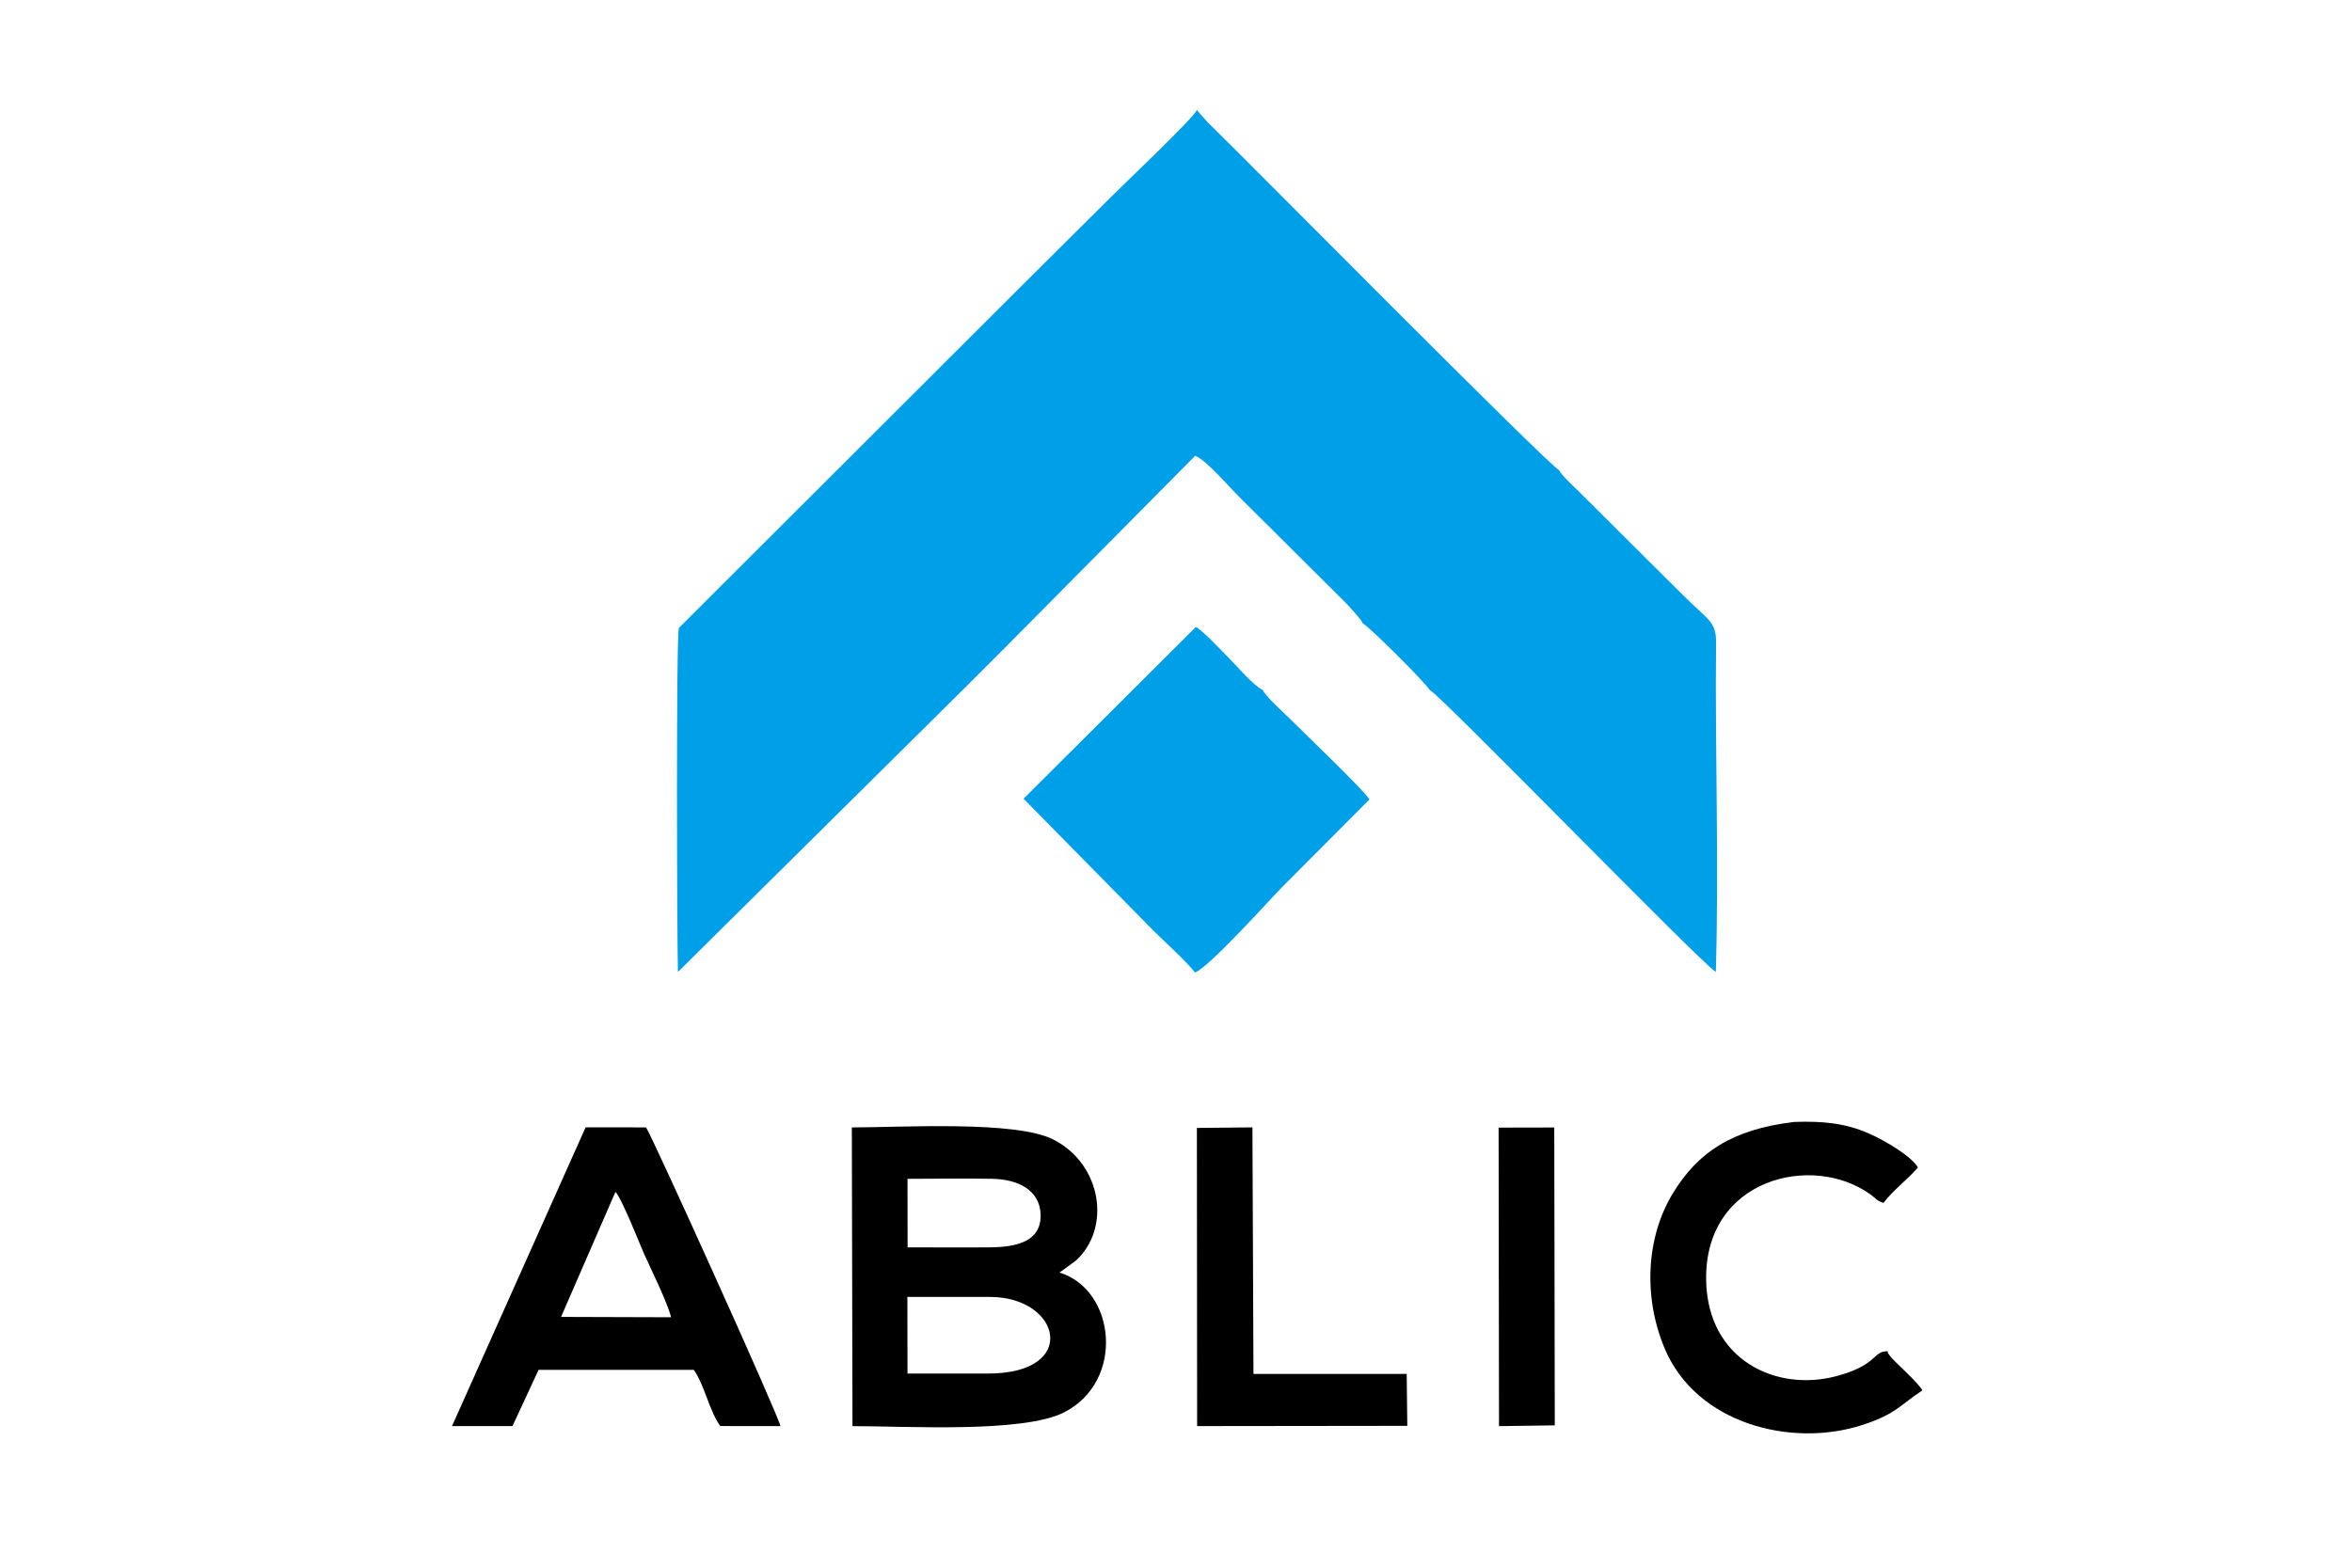
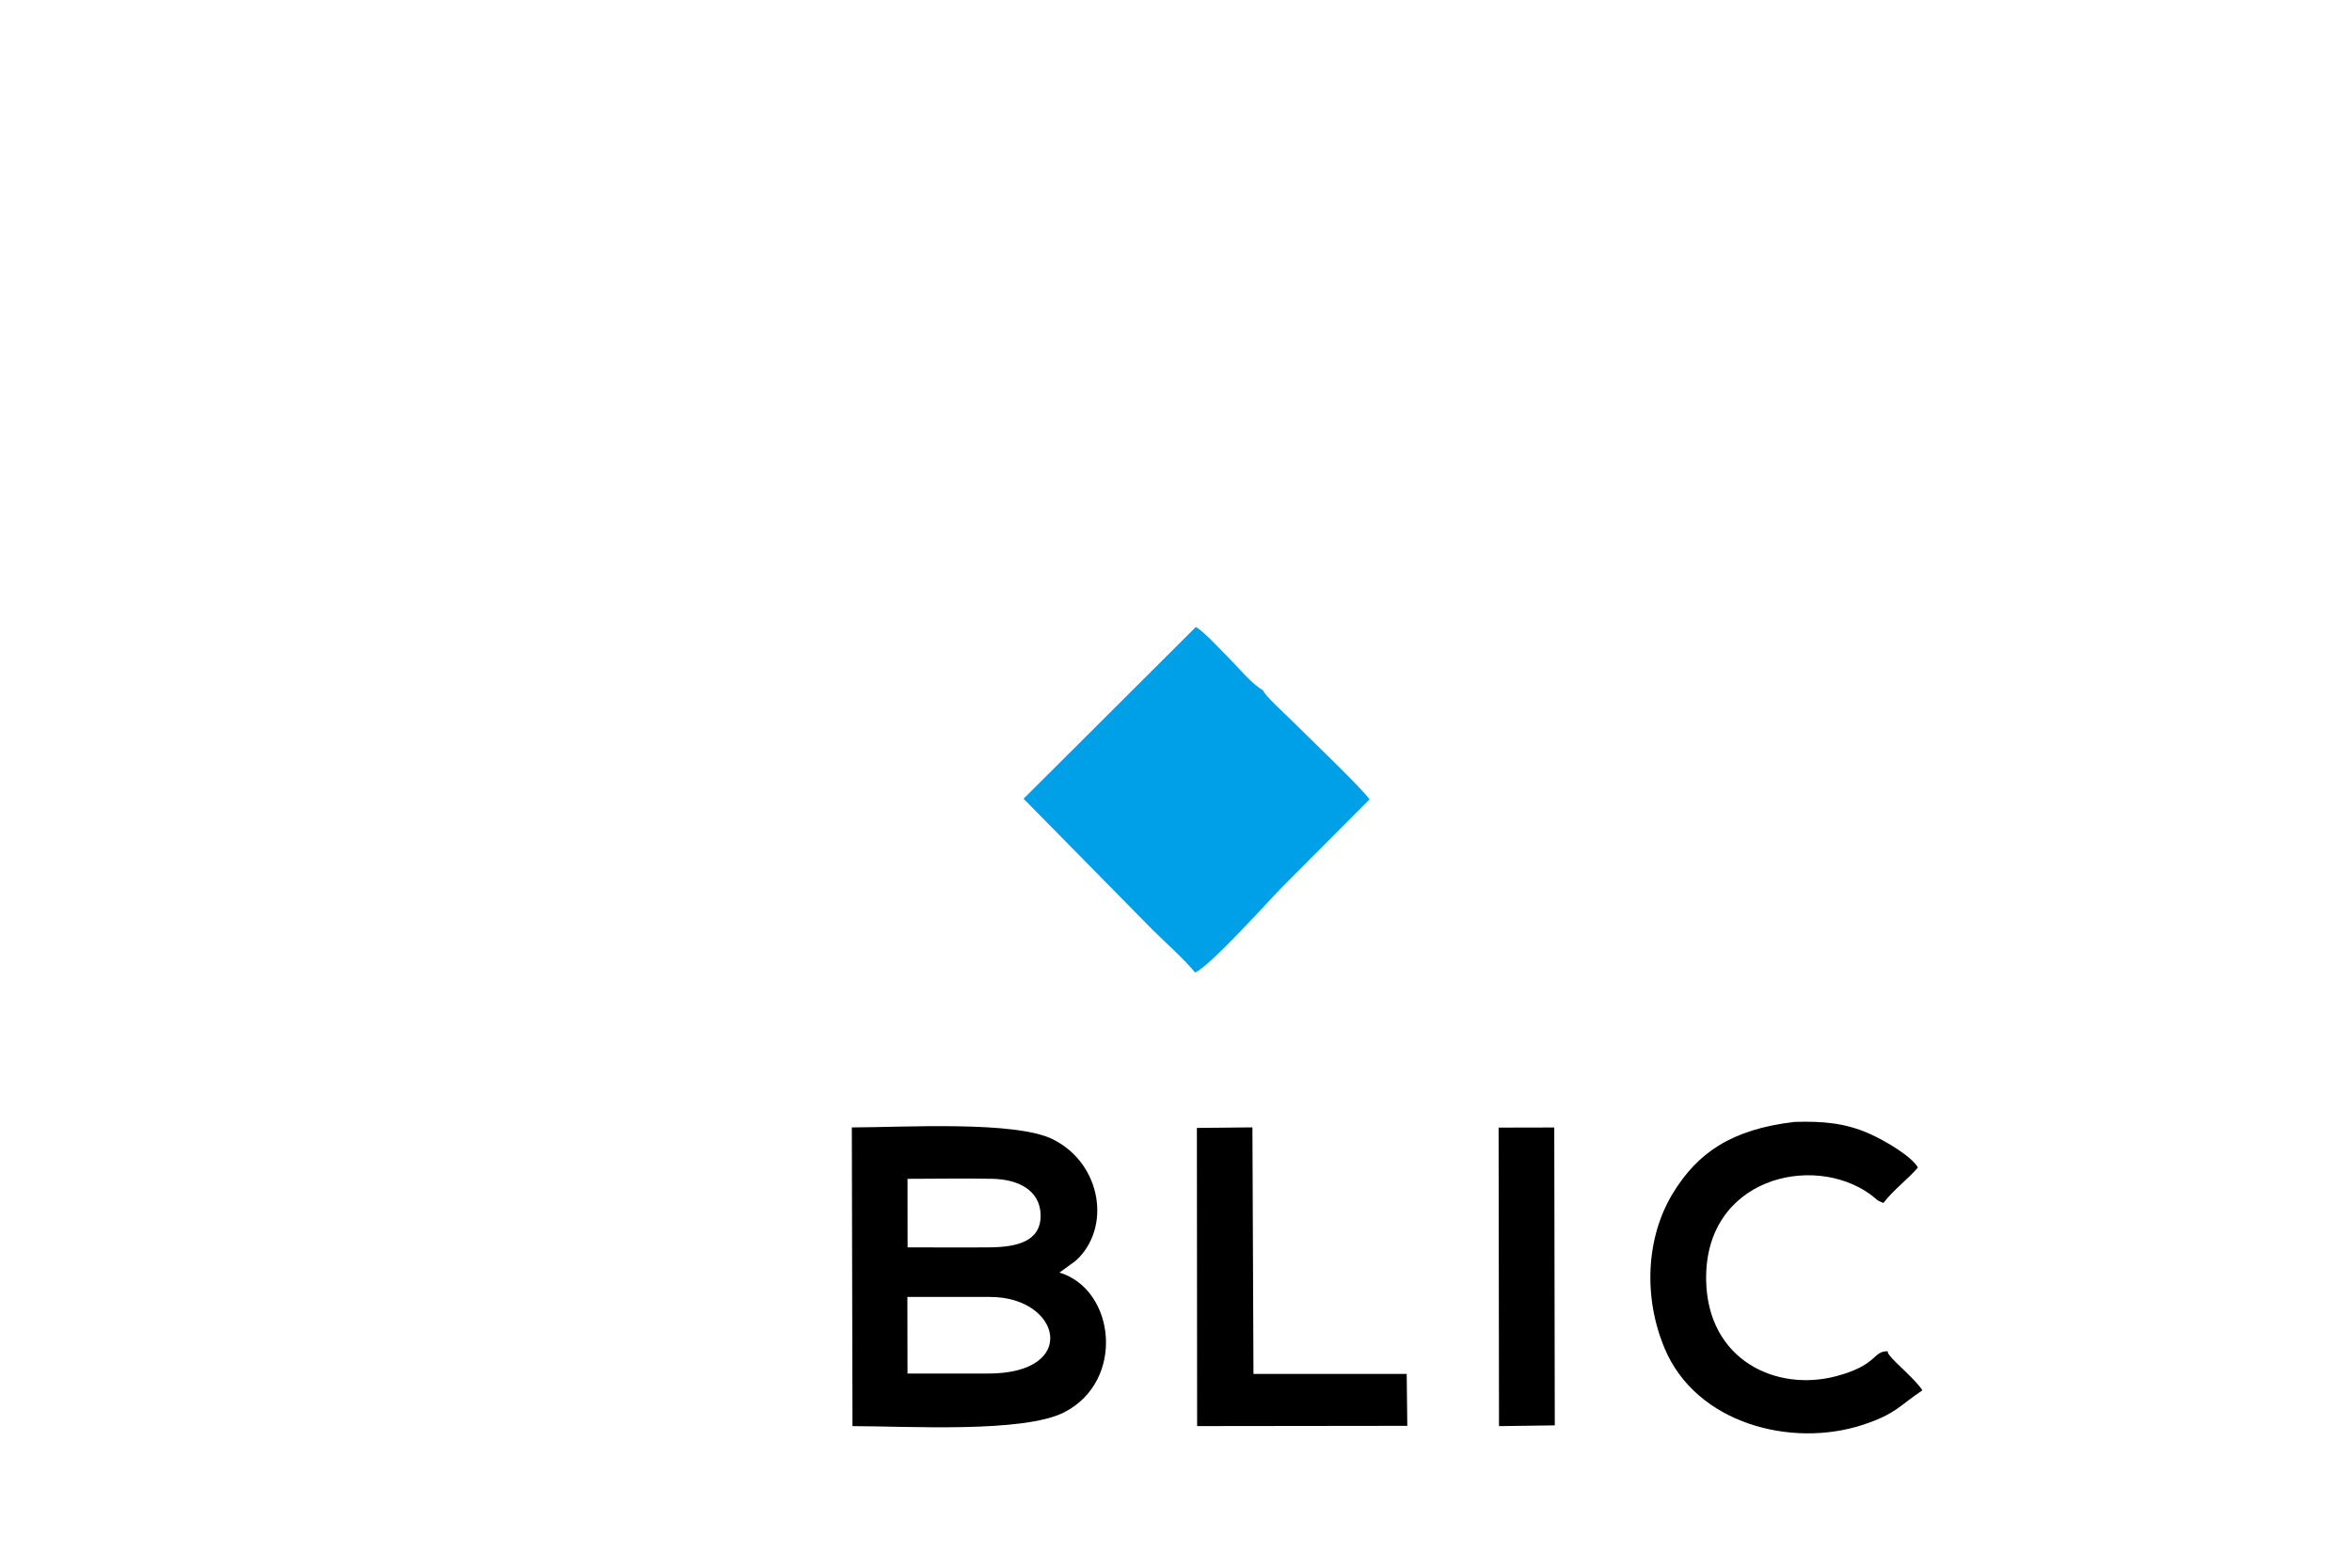
<svg xmlns="http://www.w3.org/2000/svg" xml:space="preserve" width="300mm" height="200mm" version="1.1" style="shape-rendering:geometricPrecision; text-rendering:geometricPrecision; image-rendering:optimizeQuality; fill-rule:evenodd; clip-rule:evenodd" viewBox="0 0 30000 20000">
  <defs>
    <style type="text/css">
   
    .fil1 {fill:black}
    .fil0 {fill:#00A0E9}
   
  </style>
  </defs>
  <g id="图层_x0020_1">
-     <path class="fil0" d="M17385.31 7954.69c92.88,53.04 796.29,753.58 848.06,845.73 148.11,71.21 3439.72,3465.15 3652.07,3599.5 41.31,-1383.21 -11.05,-2806.6 3.04,-4196.13 2.84,-280.03 -97.36,-287.21 -428.06,-618.06 -181.25,-181.31 -345,-341.73 -526.34,-523.06l-788.67 -785.45c-53.05,-53.05 -233.09,-215.75 -259.63,-280.25 -156.02,-82.05 -3889.45,-3856.52 -4487.46,-4443.22l-117.59 -131.82c-2.29,-10.7 -8.7,-12.5 -12.6,-19.03 -59.98,118.07 -926.47,939.53 -1093.14,1106.27 -373.56,373.7 -731.5,725 -1105.13,1098.63l-4410.35 4402.94c-36.52,88.68 -25.01,3963.22 -12.29,4389.18l3304.45 -3272.85c283.88,-278.4 546.79,-543.4 828.04,-824.7l2464.88 -2487.34c138.88,51.9 426.36,389.99 548.78,511.64l1341.48 1334.5c67.52,66.95 218.36,229.3 250.46,293.52z" />
    <path class="fil0" d="M16107.89 8804.15c-136.25,-71.65 -317.94,-294.46 -437.33,-413.27 -92.75,-92.29 -324.26,-343.89 -417.55,-391.82l-2197.37 2190.86 1640.9 1667.34c165.89,165.88 411.07,380.82 546.02,549.44 177.2,-62.08 969.74,-948.3 1120.04,-1098.61l1105.59 -1109.39c-84.21,-130.93 -811.07,-824.6 -1021.97,-1035.6 -63.96,-64 -306.97,-280.58 -338.33,-358.95z" />
    <path class="fil1" d="M11573.71 16546l1055.97 0c900.87,0 1146.74,977.29 -26.23,977.29l-1028.11 0 -1.63 -977.29zm1.63 -1506.92c358.29,0 723.51,-7.05 1080.9,-0.31 325.76,6.14 609.57,141.36 616.89,459.4 7.91,344.43 -312.89,411.53 -642.73,415.01 -348.91,3.69 -700.04,-0.01 -1054.1,0l-0.96 -874.1zm2142.24 1048.13c461.4,-413.83 337.53,-1236.81 -284.21,-1550.46 -482.88,-243.59 -1930.26,-153.5 -2568.17,-153.5l8.25 3810.77c694.71,0 2177.33,91.35 2701.29,-176.56 780.18,-398.94 654.25,-1565.54 -61.24,-1782.49l204.08 -147.76z" />
-     <path class="fil1" d="M7850.12 15205.33c83.43,87.29 316.12,681.97 367.46,796.11 89.94,199.99 295.52,614.02 342.03,803.69l-1403.2 -4.4 693.71 -1595.4zm-980.34 2270.54l1979.04 -0.16c136.95,191.54 198.08,524.45 338.29,717.32l767.8 0.99c-34.31,-156.86 -1652.73,-3733.61 -1714.72,-3811.09l-770.7 -0.68 -1704.15 3811.37 771.57 -0.36 332.87 -717.39z" />
    <path class="fil1" d="M24076.89 17238.81c-193.12,-2.52 -120.45,174.91 -652.75,317.24 -766.91,205.06 -1640.97,-203.23 -1661.98,-1217.78 -27,-1304.08 1355.92,-1634.11 2094.47,-1100.77 87.49,63.18 65.59,71.63 166.99,109.08 121.95,-161.78 316.36,-306.81 439.58,-451.76 -75.29,-137.27 -406.07,-337.35 -619.09,-431.51 -306.79,-135.62 -589.12,-161.85 -956.28,-150.23 -809.65,95.55 -1233.7,398.28 -1544.22,900.91 -351.88,569.6 -384.54,1339.78 -109.93,1990.85 405.47,961.25 1619.05,1268.96 2523.22,973.89 426.23,-139.11 472.54,-248.51 763.12,-440.97 -70.19,-120.54 -352.4,-356.86 -413.64,-440.28 -30.44,-41.46 -20.59,-21.26 -29.49,-58.67z" />
    <polygon class="fil1" points="15269.49,18193.58 17950.28,18190.34 17942.66,17528.31 15988.12,17528.08 15974.8,14382.58 15266.41,14389.67 " />
    <polygon class="fil1" points="19119.95,18194.15 19831.4,18184.2 19824.85,14384.12 19114.94,14385.57 " />
  </g>
</svg>